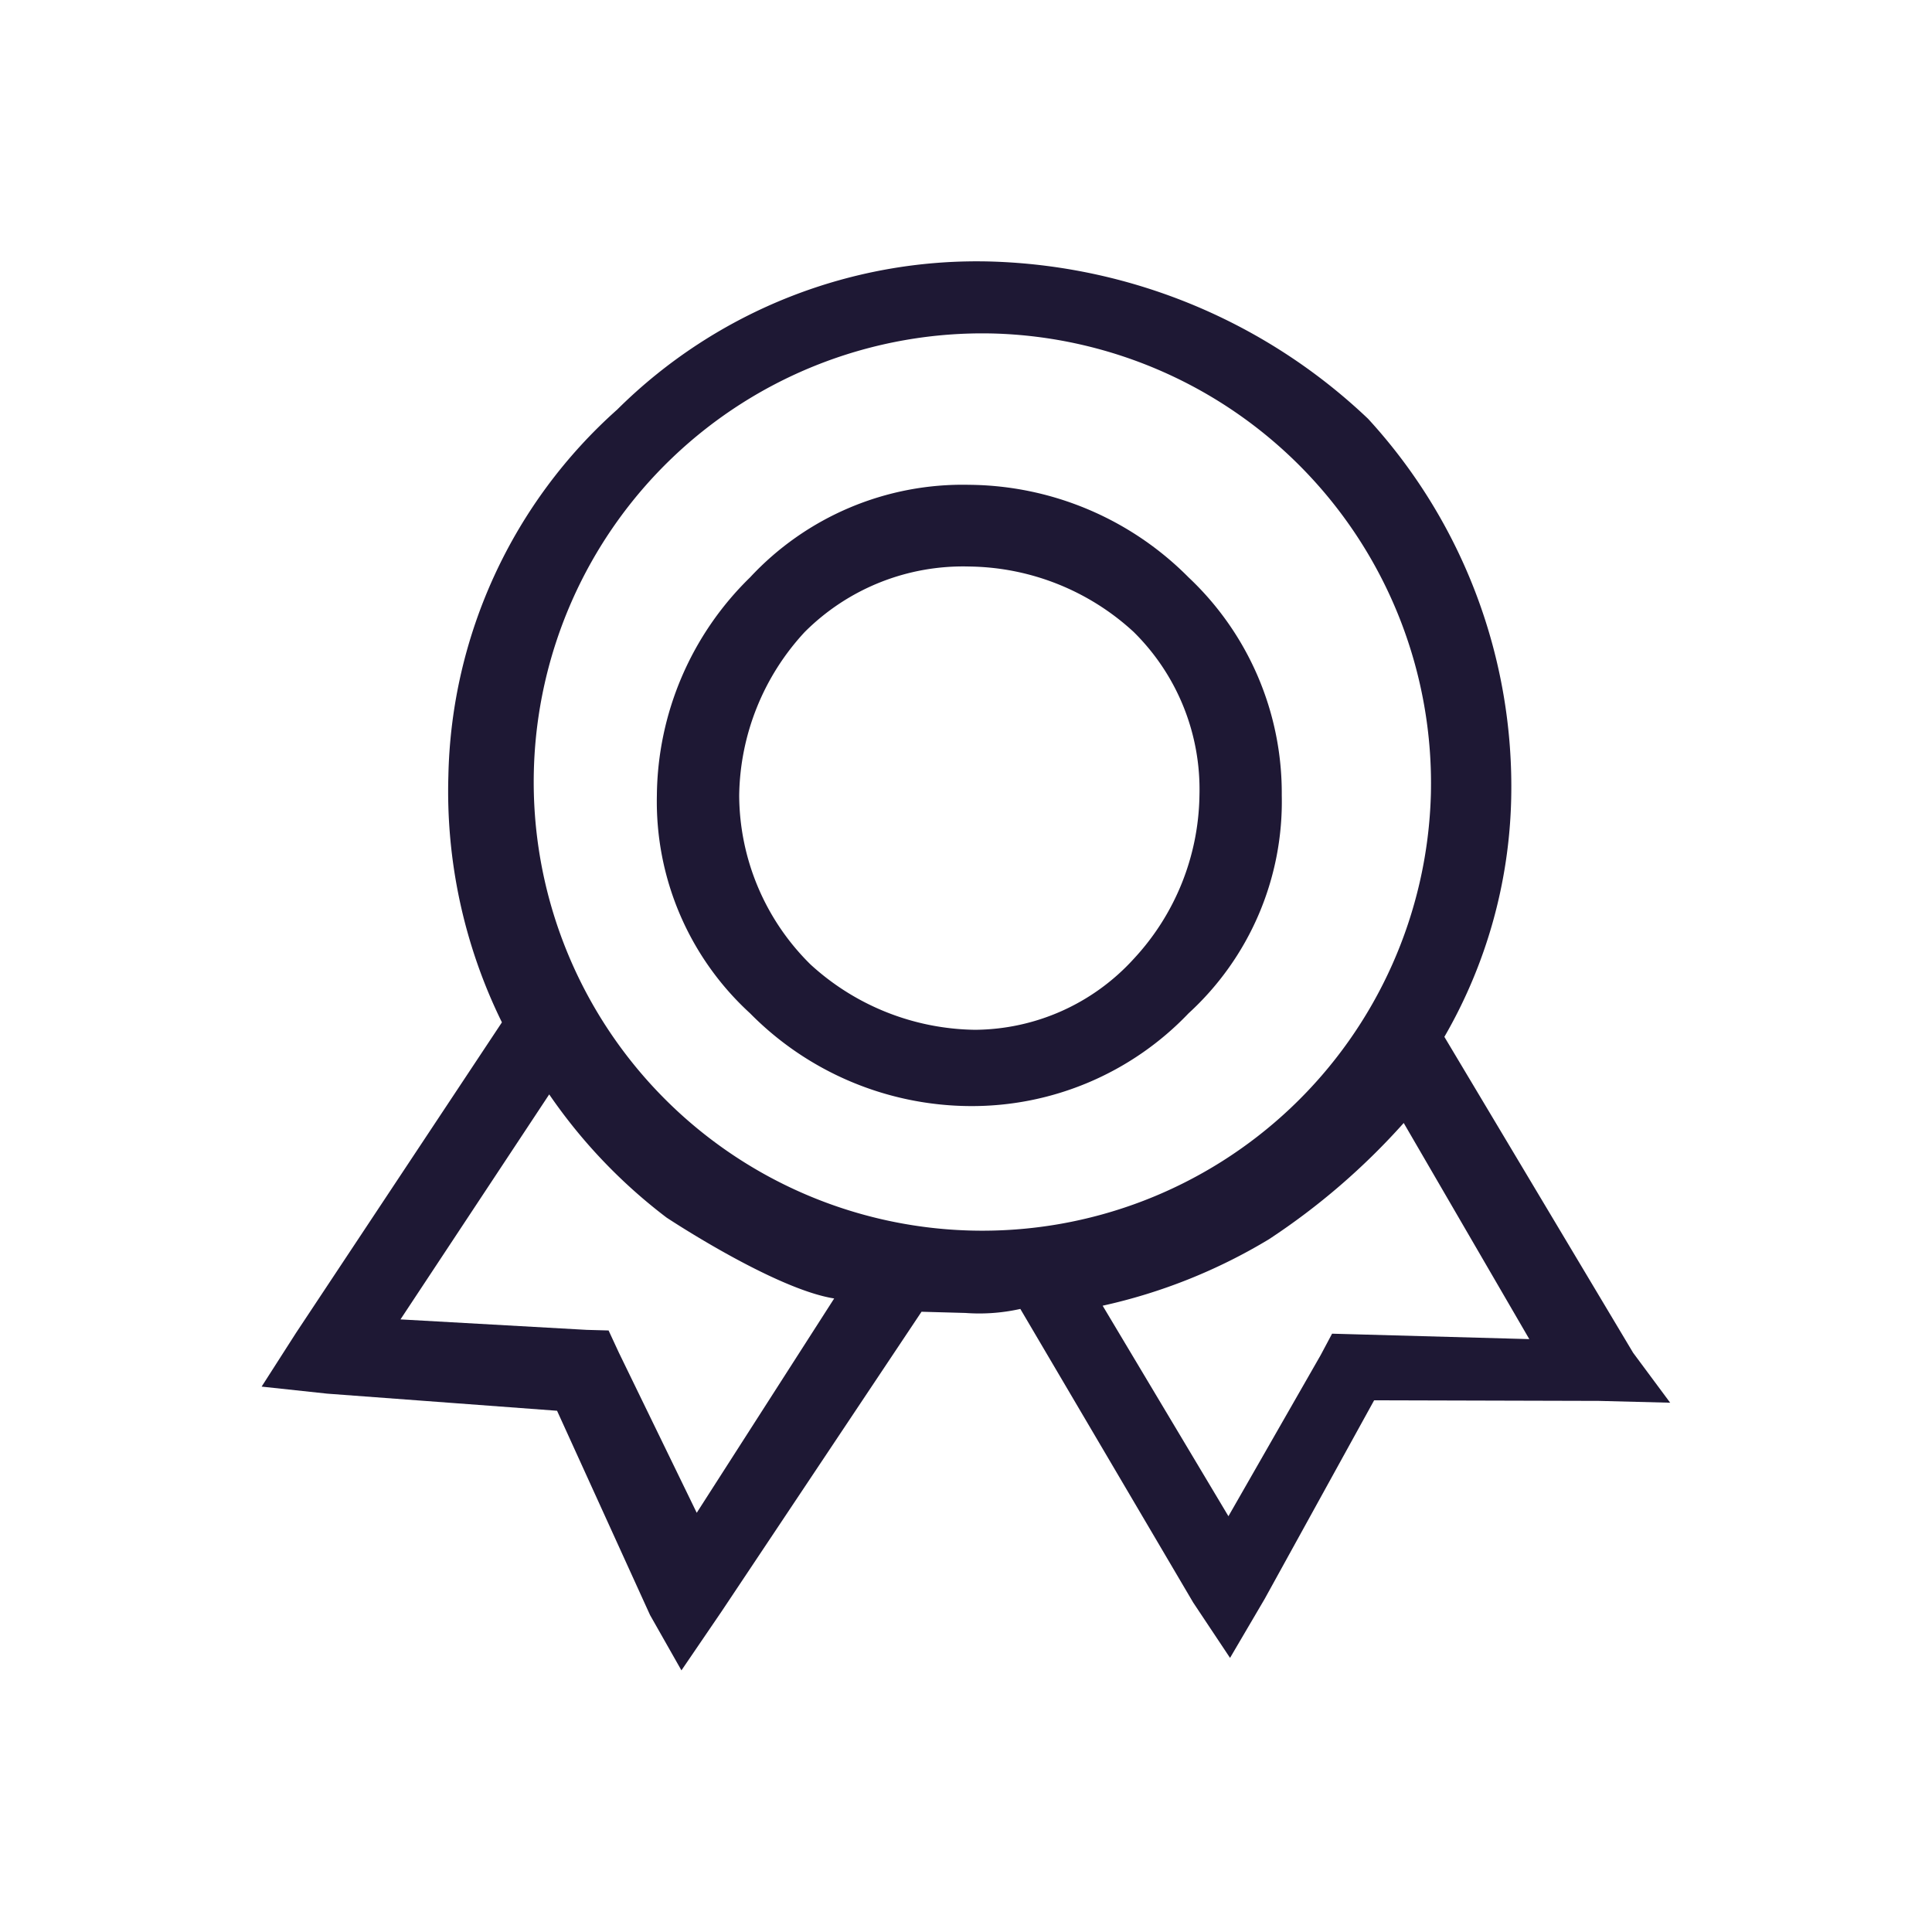
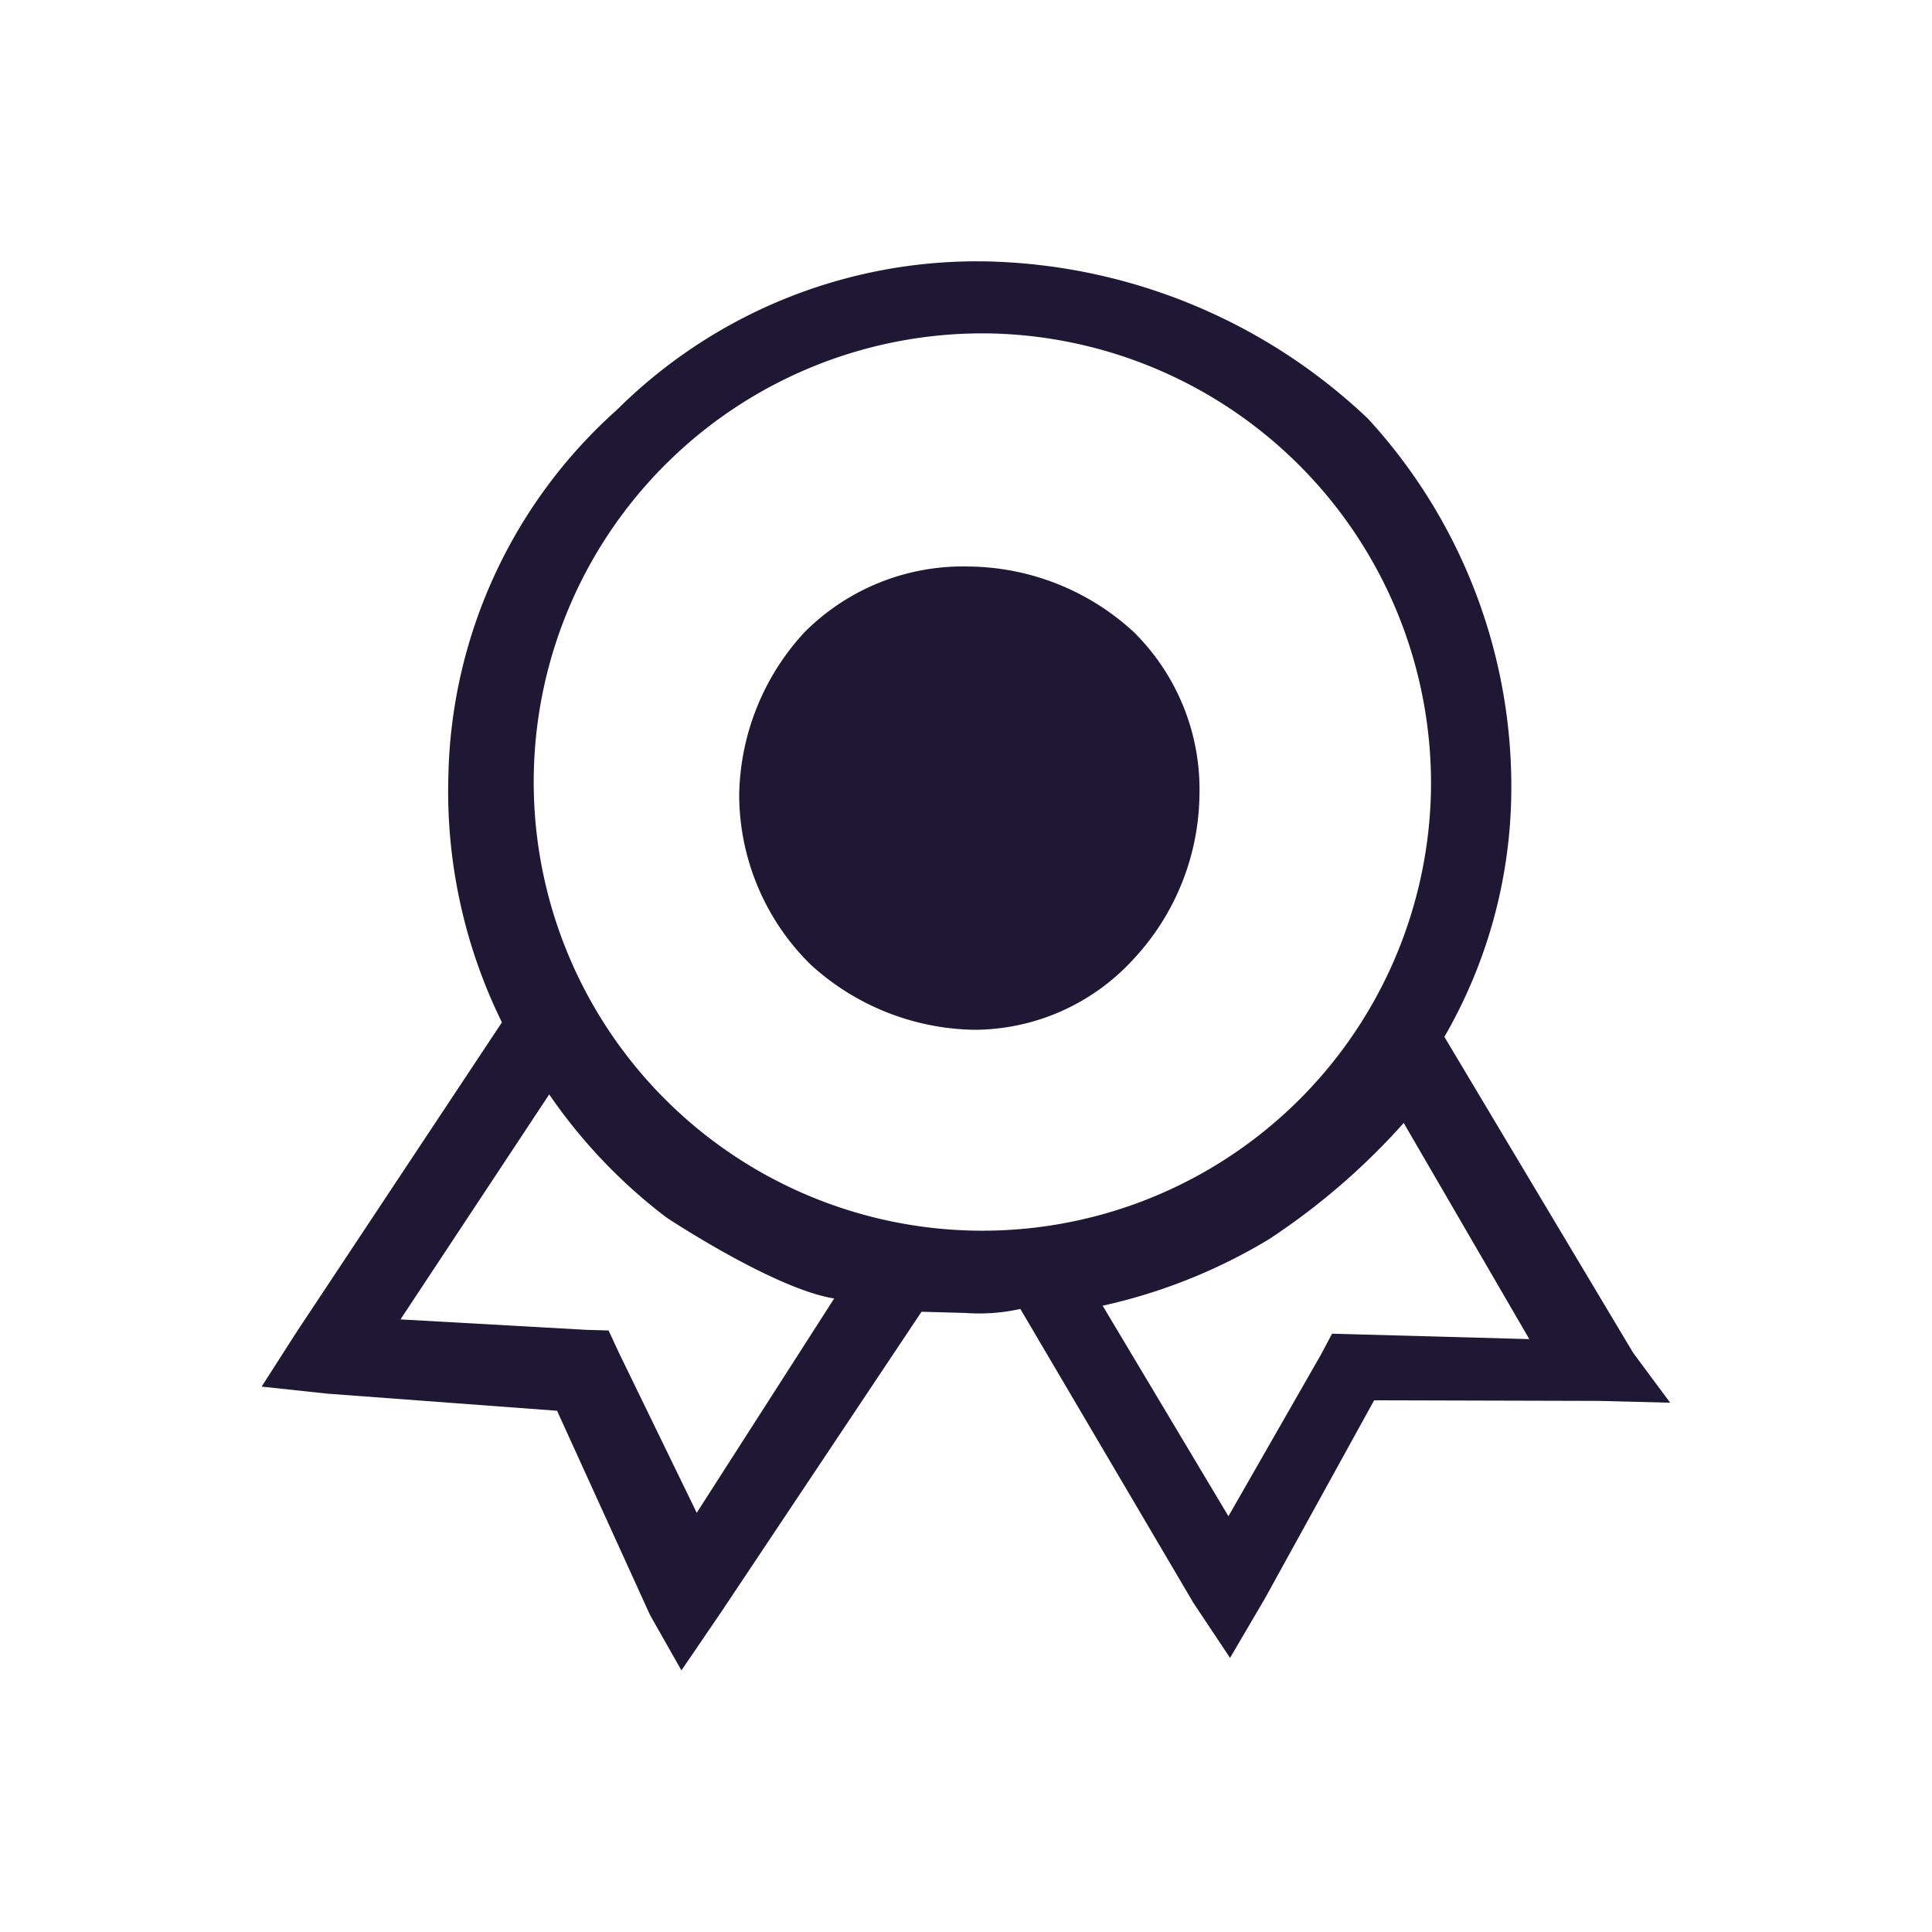
<svg xmlns="http://www.w3.org/2000/svg" id="icon_vision" width="96" height="96" viewBox="0 0 96 96">
  <defs>
    <style>
      .cls-1, .cls-2 {
        fill: #1e1834;
      }

      .cls-1 {
        opacity: 0;
      }

      .cls-2 {
        fill-rule: evenodd;
      }
    </style>
  </defs>
-   <rect id="范围" class="cls-1" width="96" height="96" />
-   <path id="形状_46" data-name="形状 46" class="cls-2" d="M1107.99,2677.7l-3.54-.09-11.17-.03-5.44,9.87-1.72,2.93-1.83-2.75-8.59-14.59a9.326,9.326,0,0,1-2.73.2l-2.18-.06-9.94,14.9-1.99,2.92-1.56-2.75-4.62-10.15-11.42-.85-3.26-.35,1.71-2.67,10.23-15.43a26,26,0,0,1-2.66-12.26,25.063,25.063,0,0,1,8.39-18.19,25.343,25.343,0,0,1,18.73-7.35,28.409,28.409,0,0,1,18.58,7.81,27.021,27.021,0,0,1,7.11,18.89,24.716,24.716,0,0,1-3.32,11.82l9.38,15.7Zm-63.09-4.14,9.25,0.52,1.09,0.03,0.51,1.1,3.87,7.96,6.83-10.65c-2.98-.47-8.33-4.02-8.33-4.02a26.471,26.471,0,0,1-5.83-6.12Zm29.4-48.99a22.294,22.294,0,1,0,21.8,22.89A22.367,22.367,0,0,0,1074.3,2624.57Zm20.45,39.23a34.03,34.03,0,0,1-6.7,5.78,27.436,27.436,0,0,1-8.26,3.3l6.25,10.46,4.58-8,0.57-1.07,1.09,0.03,8.71,0.24Zm-21.59-.84a15.464,15.464,0,0,1-10.89-4.61,14.256,14.256,0,0,1-4.63-10.83,15.315,15.315,0,0,1,4.63-10.83,14.428,14.428,0,0,1,10.89-4.6,15.522,15.522,0,0,1,10.9,4.6,14.713,14.713,0,0,1,4.63,10.83,14.256,14.256,0,0,1-4.63,10.83A14.872,14.872,0,0,1,1073.16,2662.96Zm8.17-23.56a12.264,12.264,0,0,0-8.17-3.25,11.119,11.119,0,0,0-8.17,3.25,12.184,12.184,0,0,0-3.26,8.12,11.86,11.86,0,0,0,3.54,8.4,12.333,12.333,0,0,0,8.17,3.25,10.748,10.748,0,0,0,7.89-3.52,12.169,12.169,0,0,0,3.27-8.13A10.983,10.983,0,0,0,1081.33,2639.4Z" transform="translate(-1025 -2608)" />
+   <path id="形状_46" data-name="形状 46" class="cls-2" d="M1107.99,2677.7l-3.54-.09-11.17-.03-5.44,9.87-1.72,2.93-1.83-2.75-8.59-14.59a9.326,9.326,0,0,1-2.73.2l-2.18-.06-9.94,14.9-1.99,2.92-1.56-2.75-4.62-10.15-11.42-.85-3.26-.35,1.71-2.67,10.23-15.43a26,26,0,0,1-2.66-12.26,25.063,25.063,0,0,1,8.39-18.19,25.343,25.343,0,0,1,18.73-7.35,28.409,28.409,0,0,1,18.58,7.81,27.021,27.021,0,0,1,7.11,18.89,24.716,24.716,0,0,1-3.32,11.82l9.38,15.7Zm-63.09-4.14,9.25,0.52,1.09,0.03,0.51,1.1,3.87,7.96,6.83-10.65c-2.98-.47-8.33-4.02-8.33-4.02a26.471,26.471,0,0,1-5.83-6.12Zm29.4-48.99a22.294,22.294,0,1,0,21.8,22.89A22.367,22.367,0,0,0,1074.3,2624.57Zm20.45,39.23a34.03,34.03,0,0,1-6.7,5.78,27.436,27.436,0,0,1-8.26,3.3l6.25,10.46,4.58-8,0.57-1.07,1.09,0.03,8.71,0.24Zm-21.59-.84A14.872,14.872,0,0,1,1073.16,2662.96Zm8.17-23.56a12.264,12.264,0,0,0-8.17-3.25,11.119,11.119,0,0,0-8.17,3.25,12.184,12.184,0,0,0-3.26,8.12,11.86,11.86,0,0,0,3.54,8.4,12.333,12.333,0,0,0,8.17,3.25,10.748,10.748,0,0,0,7.89-3.52,12.169,12.169,0,0,0,3.27-8.13A10.983,10.983,0,0,0,1081.33,2639.4Z" transform="translate(-1025 -2608)" />
</svg>